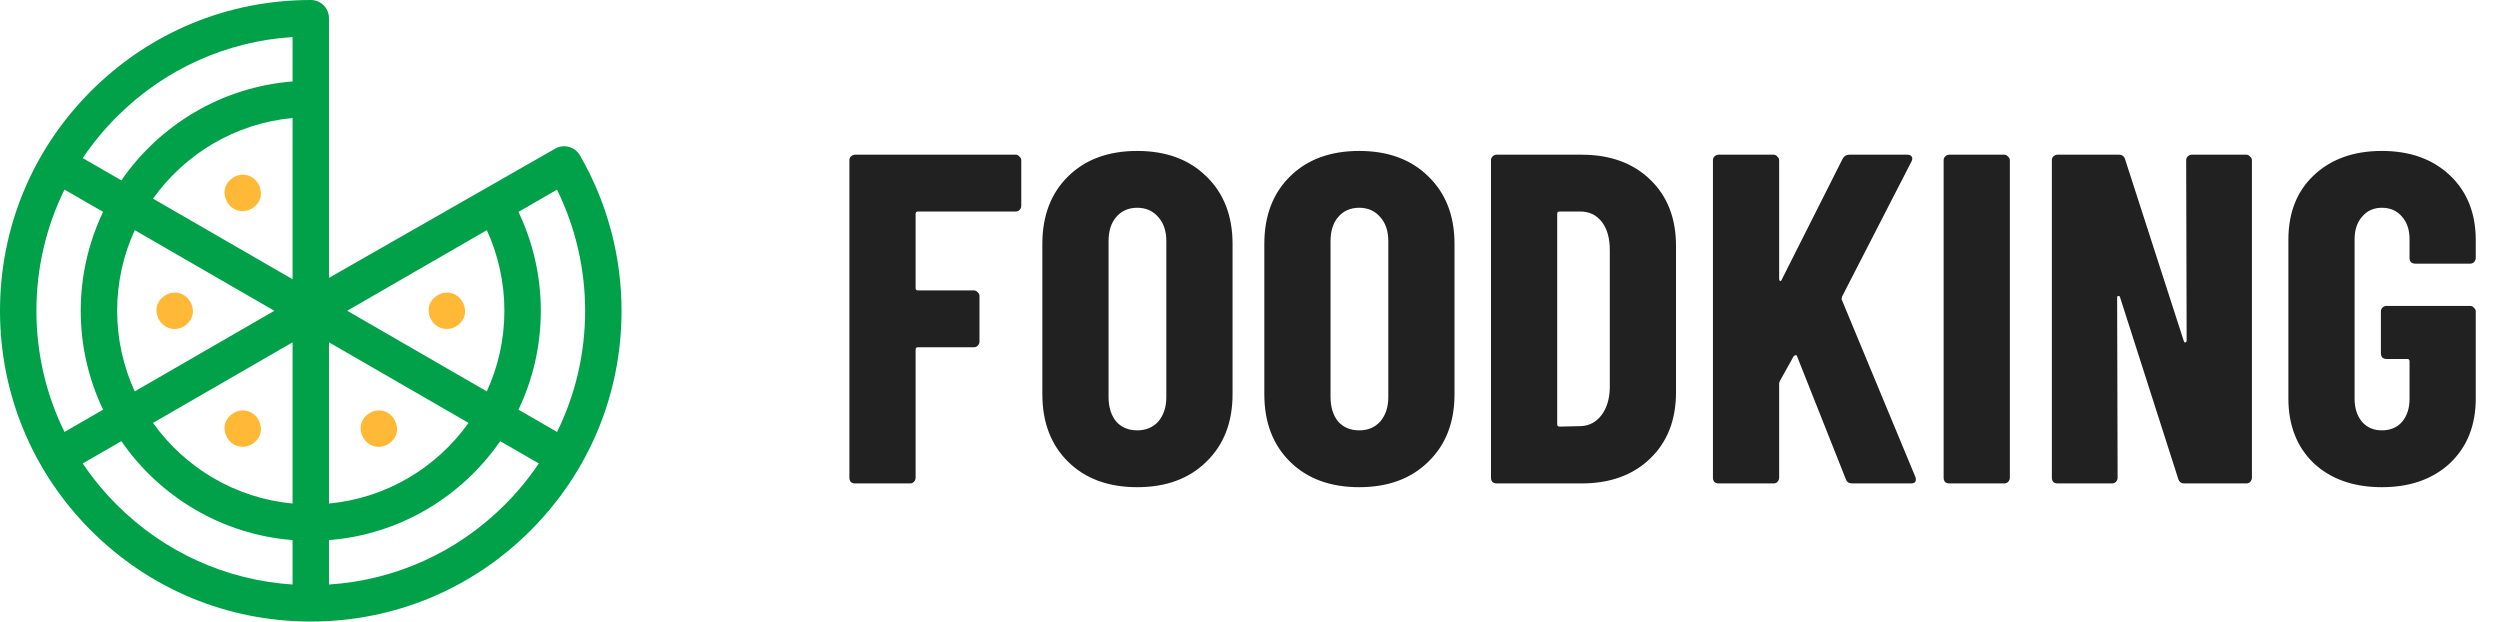
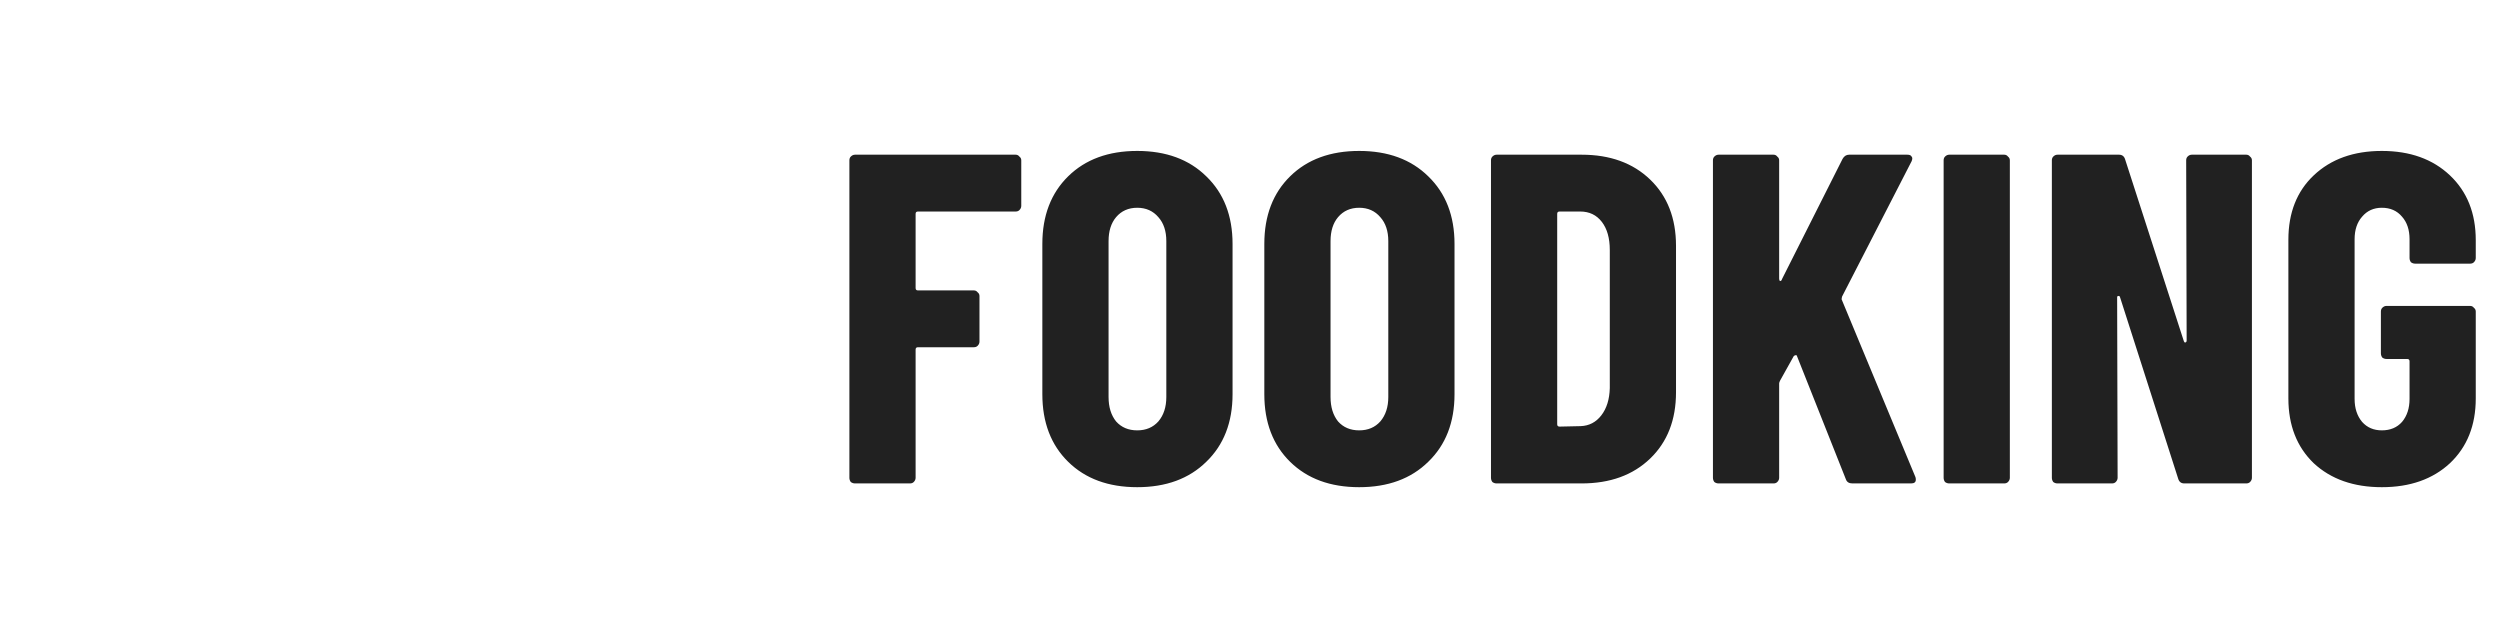
<svg xmlns="http://www.w3.org/2000/svg" width="181" height="45" viewBox="0 0 181 45" fill="none">
  <g clip-path="url(#clip0_68_188)">
-     <path d="M41.987 11.248C41.623 10.618 40.817 10.402 40.187 10.766L23.818 20.118V1.318C23.818 0.59 23.228 0 22.5 0C16.49 0 10.84 2.34 6.59 6.59C2.34 10.84 0 16.49 0 22.5C0 28.51 2.34 34.16 6.59 38.41C10.84 42.66 16.49 45 22.5 45C28.51 45 34.16 42.66 38.41 38.41C42.66 34.16 45 28.51 45 22.5C45 18.545 43.958 14.654 41.987 11.248ZM40.327 13.73C41.662 16.445 42.363 19.45 42.363 22.5C42.363 25.593 41.66 28.577 40.331 31.273L37.536 29.659C38.573 27.489 39.155 25.061 39.155 22.5C39.155 20.015 38.598 17.566 37.538 15.34L40.327 13.73ZM8.482 22.5C8.482 20.419 8.938 18.442 9.756 16.664L19.863 22.5L9.756 28.336C8.938 26.558 8.482 24.581 8.482 22.5ZM21.182 20.216L11.078 14.383C13.381 11.151 17.02 8.933 21.182 8.543V20.216ZM21.182 24.784V36.456C17.02 36.066 13.38 33.849 11.077 30.617L21.182 24.784ZM23.818 24.784L33.923 30.617C31.62 33.849 27.98 36.066 23.818 36.456V24.784ZM25.137 22.5L35.247 16.663C36.082 18.485 36.518 20.478 36.518 22.5C36.518 24.581 36.062 26.558 35.244 28.336L25.137 22.5ZM8.455 8.455C11.894 5.015 16.372 2.992 21.182 2.68V5.897C16.046 6.301 11.559 9.045 8.786 13.06L5.99 11.446C6.705 10.383 7.528 9.381 8.455 8.455ZM4.669 13.727L7.464 15.341C6.427 17.511 5.845 19.939 5.845 22.5C5.845 25.061 6.427 27.489 7.464 29.659L4.669 31.273C3.34 28.577 2.637 25.593 2.637 22.5C2.637 19.407 3.34 16.423 4.669 13.727ZM5.99 33.554L8.786 31.94C11.559 35.955 16.046 38.699 21.182 39.103V42.319C16.372 42.006 11.894 39.985 8.455 36.545C7.528 35.619 6.705 34.617 5.99 33.554ZM36.545 36.545C33.106 39.985 28.628 42.006 23.818 42.319V39.103C28.954 38.699 33.441 35.955 36.214 31.94L39.01 33.554C38.295 34.617 37.472 35.619 36.545 36.545Z" fill="#00A149" />
    <path d="M17.573 32.351C18.263 32.351 18.924 31.744 18.892 31.032C18.86 30.318 18.312 29.714 17.573 29.714C16.884 29.714 16.223 30.32 16.255 31.032C16.287 31.747 16.834 32.351 17.573 32.351Z" fill="#FFB936" />
-     <path d="M27.427 29.714C26.737 29.714 26.077 30.32 26.108 31.032C26.14 31.747 26.688 32.351 27.427 32.351C28.116 32.351 28.777 31.744 28.745 31.032C28.713 30.318 28.166 29.714 27.427 29.714Z" fill="#FFB936" />
    <path d="M17.573 15.286C18.263 15.286 18.924 14.68 18.892 13.968C18.86 13.254 18.312 12.649 17.573 12.649C16.884 12.649 16.223 13.256 16.255 13.968C16.287 14.682 16.834 15.286 17.573 15.286Z" fill="#FFB936" />
-     <path d="M32.353 21.182C31.663 21.182 31.002 21.788 31.034 22.5C31.066 23.214 31.614 23.818 32.353 23.818C33.042 23.818 33.703 23.212 33.671 22.5C33.639 21.786 33.092 21.182 32.353 21.182Z" fill="#FFB936" />
    <path d="M12.648 21.182C11.958 21.182 11.297 21.788 11.329 22.5C11.361 23.214 11.909 23.818 12.648 23.818C13.337 23.818 13.998 23.212 13.966 22.5C13.934 21.786 13.387 21.182 12.648 21.182Z" fill="#FFB936" />
  </g>
  <path d="M73.94 14.906C73.94 15.019 73.895 15.121 73.804 15.212C73.736 15.28 73.645 15.314 73.532 15.314H66.46C66.347 15.314 66.29 15.371 66.29 15.484V20.856C66.29 20.969 66.347 21.026 66.46 21.026H70.506C70.619 21.026 70.71 21.071 70.778 21.162C70.869 21.23 70.914 21.321 70.914 21.434V24.732C70.914 24.845 70.869 24.947 70.778 25.038C70.71 25.106 70.619 25.14 70.506 25.14H66.46C66.347 25.14 66.29 25.197 66.29 25.31V34.592C66.29 34.705 66.245 34.807 66.154 34.898C66.086 34.966 65.995 35 65.882 35H61.904C61.791 35 61.689 34.966 61.598 34.898C61.53 34.807 61.496 34.705 61.496 34.592V11.608C61.496 11.495 61.53 11.404 61.598 11.336C61.689 11.245 61.791 11.2 61.904 11.2H73.532C73.645 11.2 73.736 11.245 73.804 11.336C73.895 11.404 73.94 11.495 73.94 11.608V14.906ZM82.335 35.272C80.249 35.272 78.583 34.66 77.337 33.436C76.09 32.212 75.466 30.58 75.466 28.54V17.66C75.466 15.62 76.09 13.988 77.337 12.764C78.583 11.54 80.249 10.928 82.335 10.928C84.42 10.928 86.086 11.54 87.332 12.764C88.602 13.988 89.237 15.62 89.237 17.66V28.54C89.237 30.58 88.602 32.212 87.332 33.436C86.086 34.66 84.42 35.272 82.335 35.272ZM82.335 31.158C82.969 31.158 83.479 30.943 83.865 30.512C84.25 30.059 84.442 29.469 84.442 28.744V17.456C84.442 16.731 84.25 16.153 83.865 15.722C83.479 15.269 82.969 15.042 82.335 15.042C81.7 15.042 81.19 15.269 80.805 15.722C80.442 16.153 80.26 16.731 80.26 17.456V28.744C80.26 29.469 80.442 30.059 80.805 30.512C81.19 30.943 81.7 31.158 82.335 31.158ZM98.405 35.272C96.32 35.272 94.653 34.66 93.407 33.436C92.16 32.212 91.537 30.58 91.537 28.54V17.66C91.537 15.62 92.16 13.988 93.407 12.764C94.653 11.54 96.32 10.928 98.405 10.928C100.49 10.928 102.156 11.54 103.403 12.764C104.672 13.988 105.307 15.62 105.307 17.66V28.54C105.307 30.58 104.672 32.212 103.403 33.436C102.156 34.66 100.49 35.272 98.405 35.272ZM98.405 31.158C99.04 31.158 99.549 30.943 99.935 30.512C100.32 30.059 100.513 29.469 100.513 28.744V17.456C100.513 16.731 100.32 16.153 99.935 15.722C99.549 15.269 99.04 15.042 98.405 15.042C97.77 15.042 97.26 15.269 96.875 15.722C96.512 16.153 96.331 16.731 96.331 17.456V28.744C96.331 29.469 96.512 30.059 96.875 30.512C97.26 30.943 97.77 31.158 98.405 31.158ZM108.355 35C108.242 35 108.14 34.966 108.049 34.898C107.981 34.807 107.947 34.705 107.947 34.592V11.608C107.947 11.495 107.981 11.404 108.049 11.336C108.14 11.245 108.242 11.2 108.355 11.2H114.509C116.572 11.2 118.227 11.801 119.473 13.002C120.72 14.203 121.343 15.801 121.343 17.796V28.404C121.343 30.399 120.72 31.997 119.473 33.198C118.227 34.399 116.572 35 114.509 35H108.355ZM112.741 30.716C112.741 30.829 112.798 30.886 112.911 30.886L114.441 30.852C115.053 30.829 115.552 30.569 115.937 30.07C116.323 29.571 116.527 28.914 116.549 28.098V18.102C116.549 17.241 116.357 16.561 115.971 16.062C115.586 15.563 115.065 15.314 114.407 15.314H112.911C112.798 15.314 112.741 15.371 112.741 15.484V30.716ZM124.425 35C124.312 35 124.21 34.966 124.119 34.898C124.051 34.807 124.017 34.705 124.017 34.592V11.608C124.017 11.495 124.051 11.404 124.119 11.336C124.21 11.245 124.312 11.2 124.425 11.2H128.403C128.517 11.2 128.607 11.245 128.675 11.336C128.766 11.404 128.811 11.495 128.811 11.608V20.176C128.811 20.267 128.834 20.323 128.879 20.346C128.947 20.346 128.993 20.301 129.015 20.21L133.401 11.506C133.515 11.302 133.673 11.2 133.877 11.2H138.093C138.252 11.2 138.354 11.245 138.399 11.336C138.467 11.404 138.467 11.517 138.399 11.676L133.367 21.468C133.345 21.559 133.333 21.627 133.333 21.672L138.671 34.524C138.694 34.569 138.705 34.637 138.705 34.728C138.705 34.909 138.592 35 138.365 35H134.115C133.866 35 133.707 34.898 133.639 34.694L130.103 25.786C130.081 25.718 130.047 25.695 130.001 25.718C129.956 25.718 129.911 25.741 129.865 25.786L128.879 27.554C128.834 27.645 128.811 27.713 128.811 27.758V34.592C128.811 34.705 128.766 34.807 128.675 34.898C128.607 34.966 128.517 35 128.403 35H124.425ZM141.127 35C141.013 35 140.911 34.966 140.821 34.898C140.753 34.807 140.719 34.705 140.719 34.592V11.608C140.719 11.495 140.753 11.404 140.821 11.336C140.911 11.245 141.013 11.2 141.127 11.2H145.105C145.218 11.2 145.309 11.245 145.377 11.336C145.467 11.404 145.513 11.495 145.513 11.608V34.592C145.513 34.705 145.467 34.807 145.377 34.898C145.309 34.966 145.218 35 145.105 35H141.127ZM158.279 11.608C158.279 11.495 158.313 11.404 158.381 11.336C158.471 11.245 158.573 11.2 158.687 11.2H162.631C162.744 11.2 162.835 11.245 162.903 11.336C162.993 11.404 163.039 11.495 163.039 11.608V34.592C163.039 34.705 162.993 34.807 162.903 34.898C162.835 34.966 162.744 35 162.631 35H158.143C157.916 35 157.769 34.887 157.701 34.66L153.485 21.502C153.462 21.434 153.417 21.411 153.349 21.434C153.303 21.434 153.281 21.468 153.281 21.536L153.315 34.592C153.315 34.705 153.269 34.807 153.179 34.898C153.111 34.966 153.02 35 152.907 35H148.963C148.849 35 148.747 34.966 148.657 34.898C148.589 34.807 148.555 34.705 148.555 34.592V11.608C148.555 11.495 148.589 11.404 148.657 11.336C148.747 11.245 148.849 11.2 148.963 11.2H153.417C153.643 11.2 153.791 11.313 153.859 11.54L158.109 24.698C158.131 24.766 158.165 24.8 158.211 24.8C158.279 24.777 158.313 24.732 158.313 24.664L158.279 11.608ZM172.445 35.272C170.405 35.272 168.762 34.694 167.515 33.538C166.291 32.359 165.679 30.795 165.679 28.846V17.354C165.679 15.405 166.291 13.852 167.515 12.696C168.762 11.517 170.405 10.928 172.445 10.928C174.485 10.928 176.129 11.517 177.375 12.696C178.622 13.875 179.245 15.439 179.245 17.388V18.68C179.245 18.793 179.2 18.895 179.109 18.986C179.041 19.054 178.951 19.088 178.837 19.088H174.859C174.746 19.088 174.644 19.054 174.553 18.986C174.485 18.895 174.451 18.793 174.451 18.68V17.32C174.451 16.64 174.27 16.096 173.907 15.688C173.545 15.257 173.057 15.042 172.445 15.042C171.856 15.042 171.38 15.257 171.017 15.688C170.655 16.096 170.473 16.64 170.473 17.32V28.88C170.473 29.56 170.655 30.115 171.017 30.546C171.38 30.954 171.856 31.158 172.445 31.158C173.057 31.158 173.545 30.954 173.907 30.546C174.27 30.115 174.451 29.56 174.451 28.88V26.16C174.451 26.047 174.395 25.99 174.281 25.99H172.785C172.672 25.99 172.57 25.956 172.479 25.888C172.411 25.797 172.377 25.695 172.377 25.582V22.556C172.377 22.443 172.411 22.352 172.479 22.284C172.57 22.193 172.672 22.148 172.785 22.148H178.837C178.951 22.148 179.041 22.193 179.109 22.284C179.2 22.352 179.245 22.443 179.245 22.556V28.846C179.245 30.795 178.622 32.359 177.375 33.538C176.129 34.694 174.485 35.272 172.445 35.272Z" fill="#212121" />
  <defs>
    <clipPath id="clip0_68_188">
-       <rect width="45" height="45" fill="white" />
-     </clipPath>
+       </clipPath>
  </defs>
</svg>